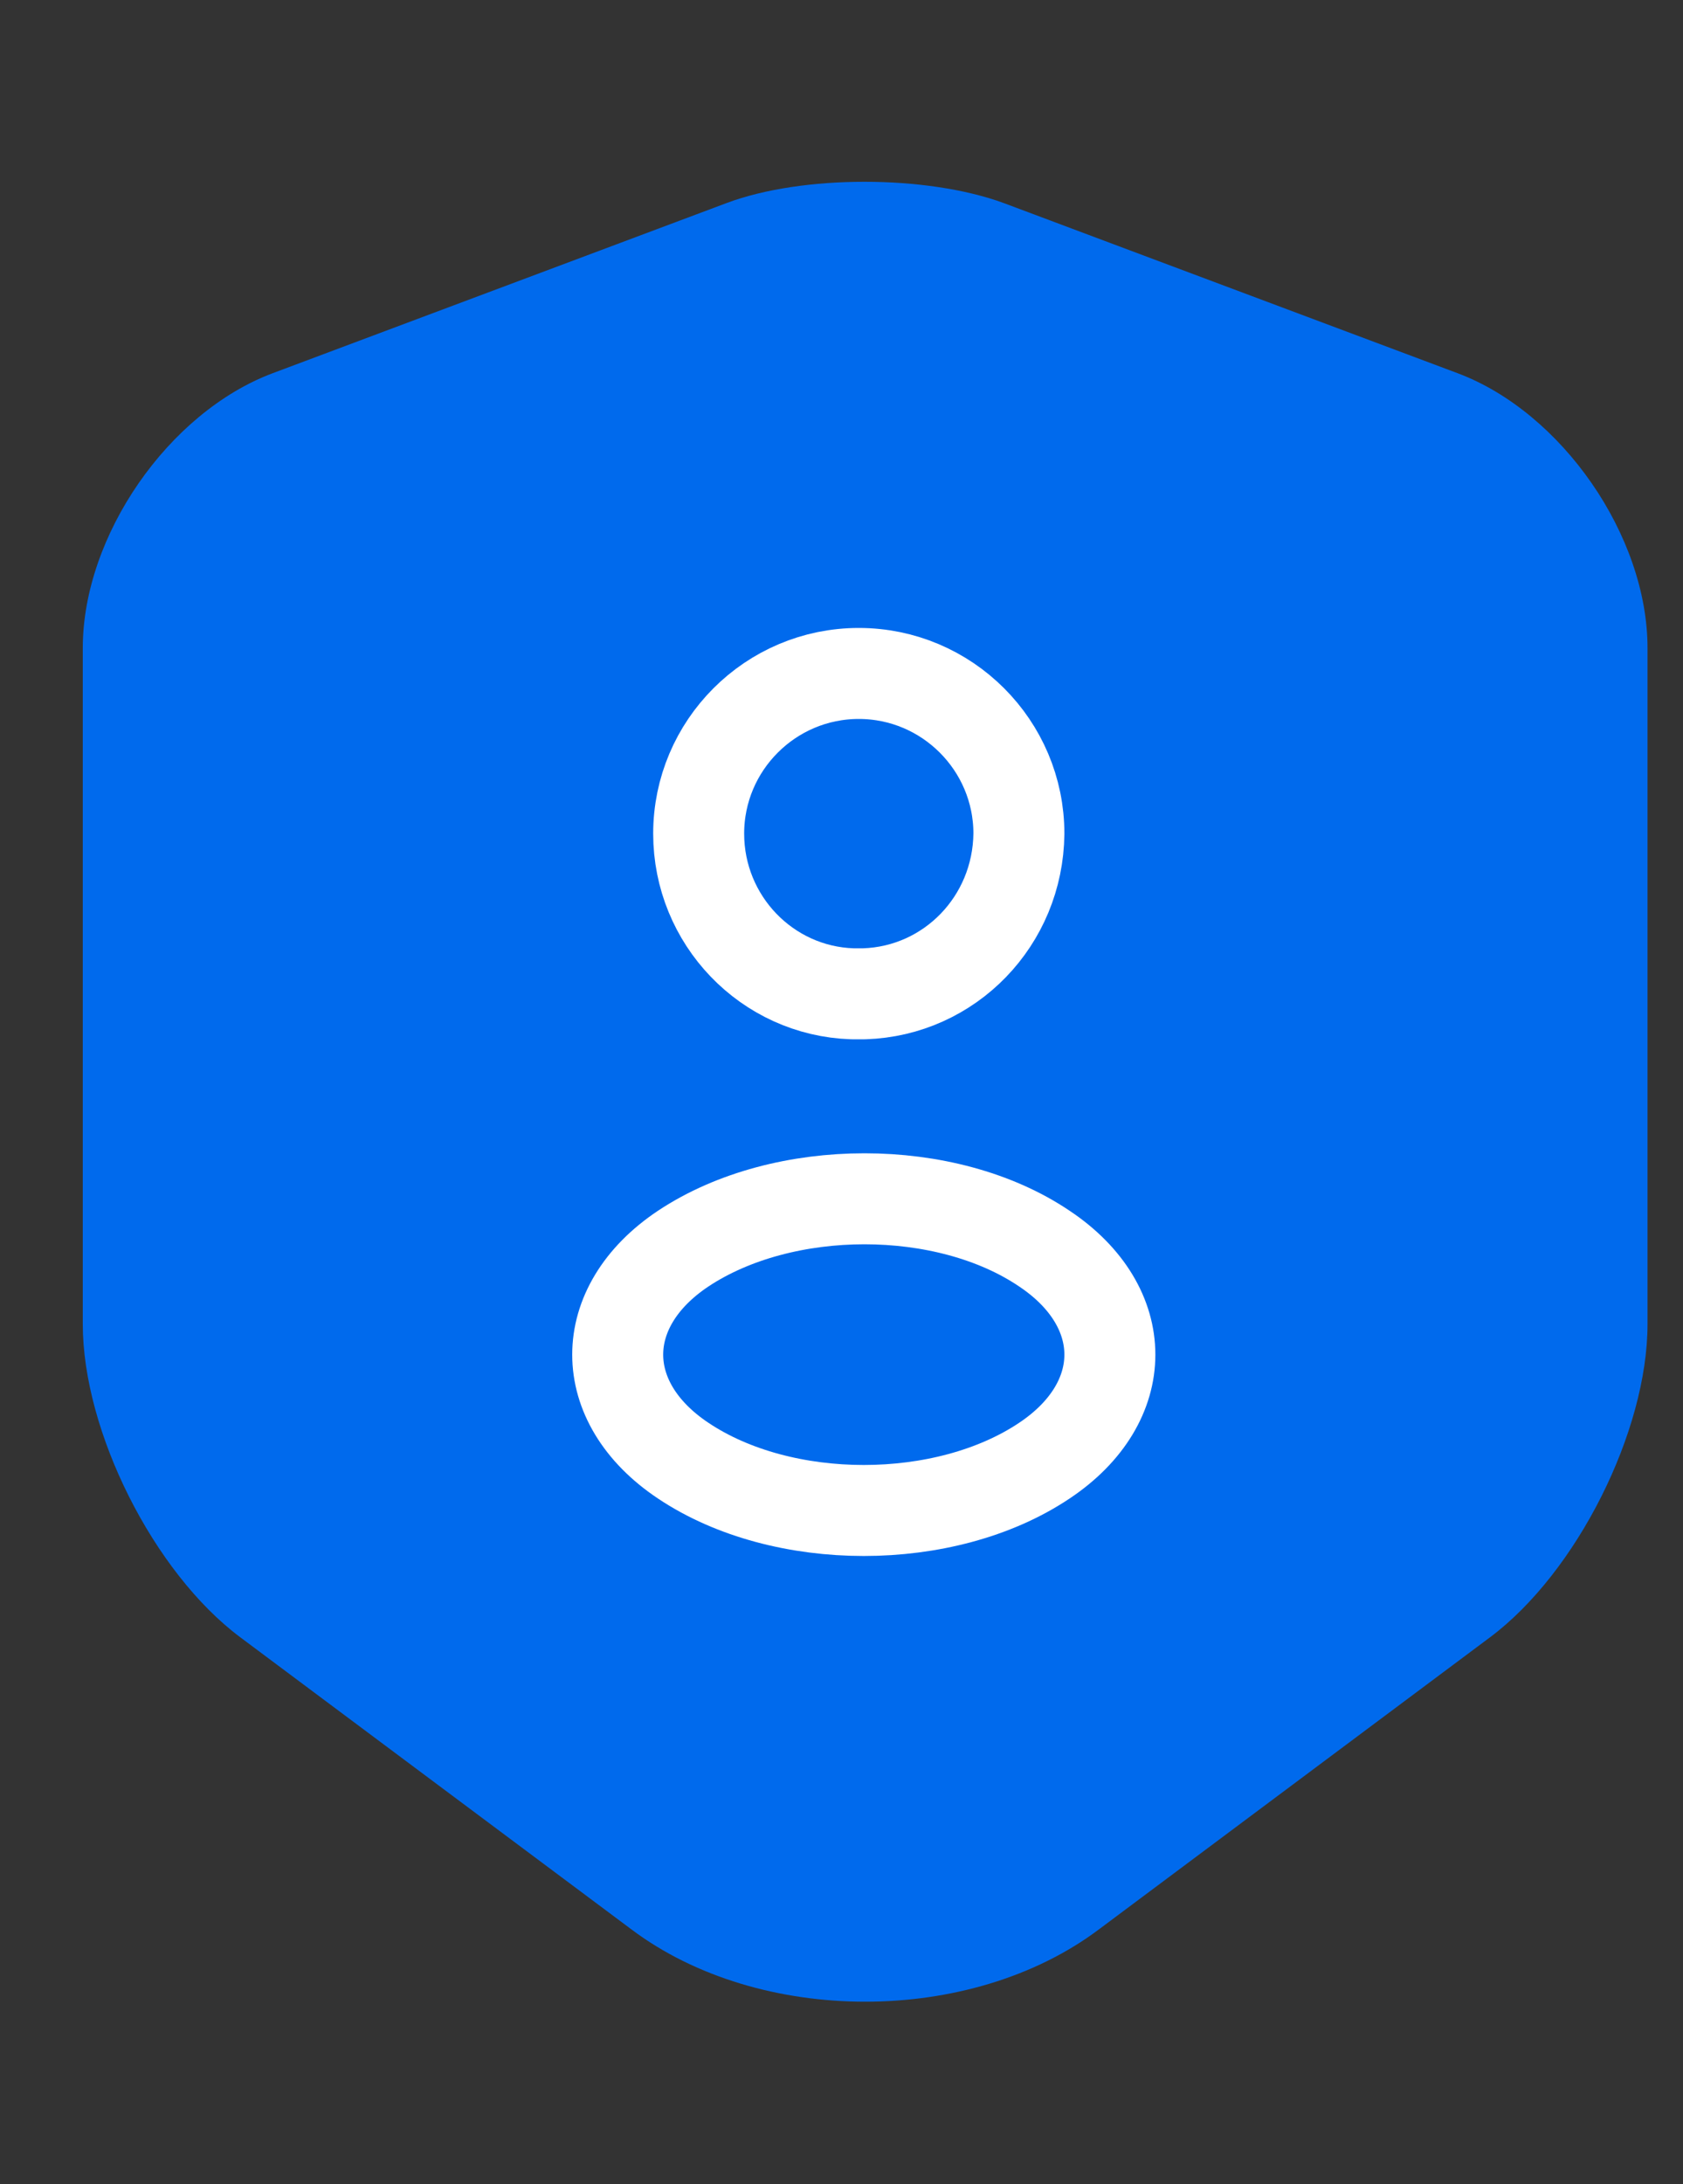
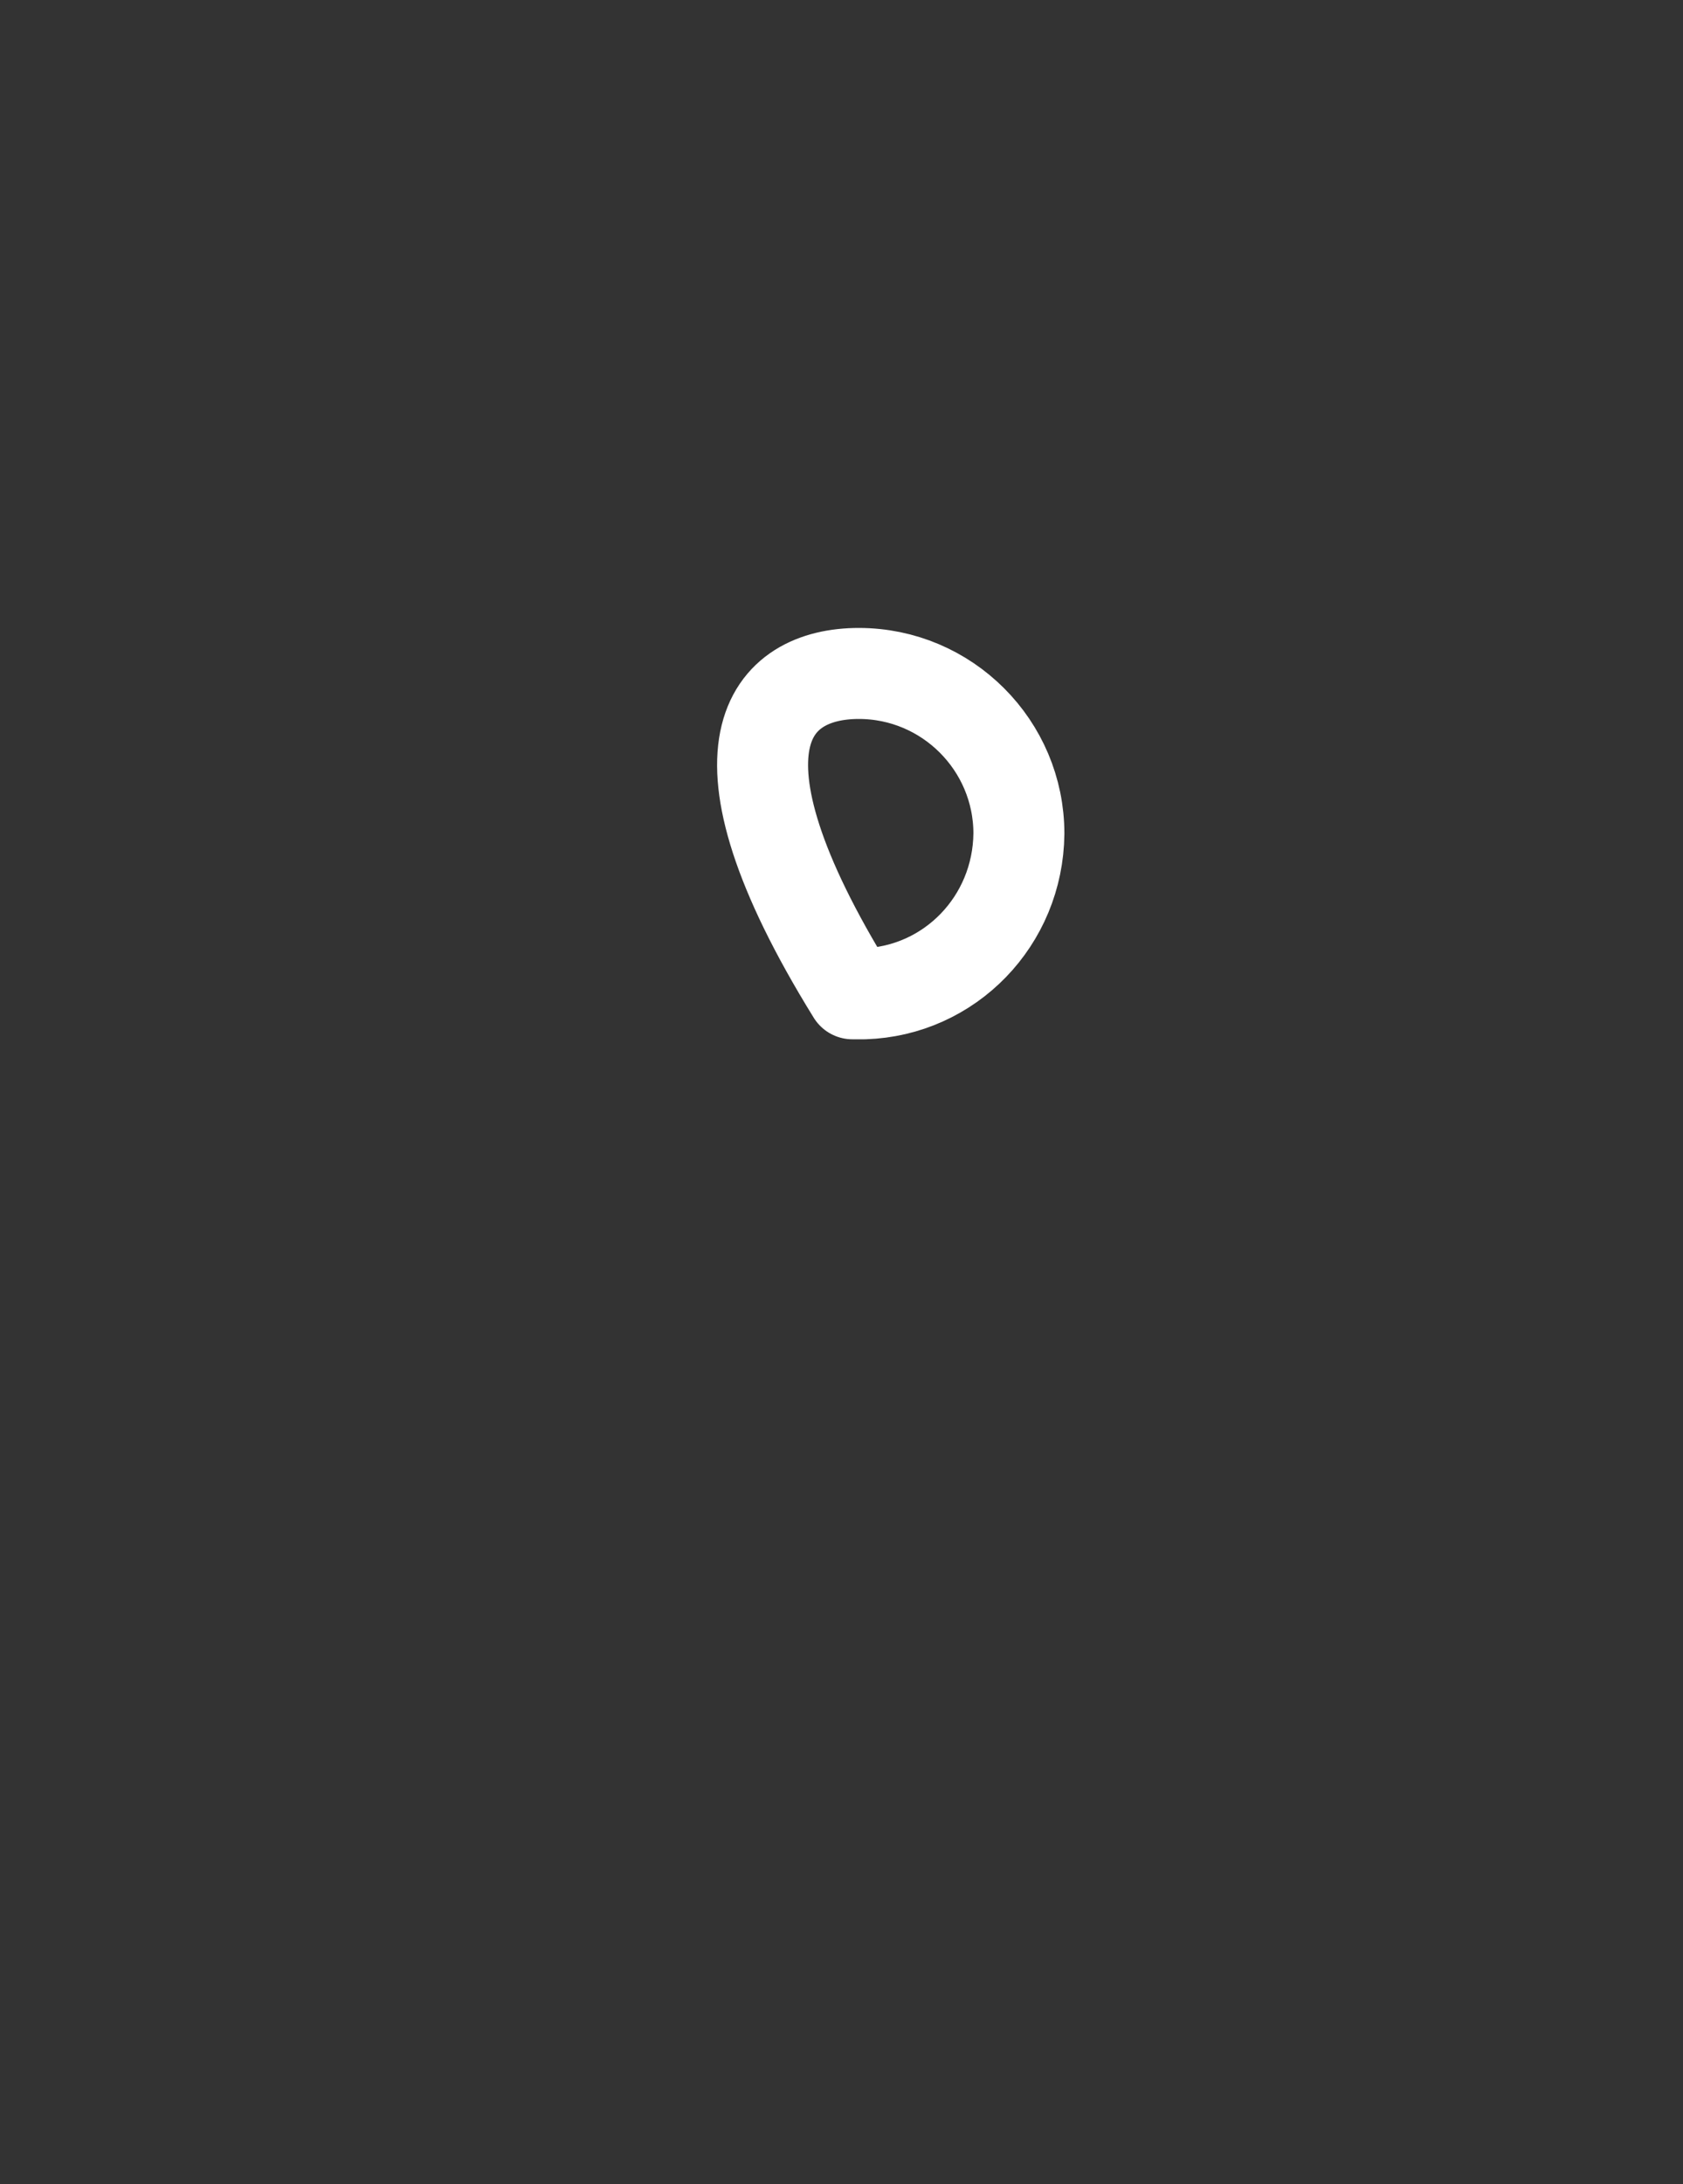
<svg xmlns="http://www.w3.org/2000/svg" width="37" height="48" viewBox="0 0 37 48" fill="none">
  <rect x="0" y="0" width="37" height="48" fill="#333333" stroke="none" />
-   <path d="M15.98 4.46L6 8.2C3.7 9.06 1.82 11.78 1.82 14.24V29.1C1.82 31.46 3.38 34.56 5.28 35.98L13.88 42.4C16.7 44.52 21.34 44.52 24.16 42.4L32.76 35.98C34.66 34.56 36.22 31.46 36.22 29.1V14.24C36.22 11.78 34.34 9.06 32.04 8.2L22.06 4.46C20.36 3.84 17.64 3.84 15.98 4.46Z" fill="#006AED" />
-   <path d="M19 21.84C18.92 21.84 18.82 21.84 18.74 21.84C16.86 21.78 15.36 20.22 15.36 18.32C15.36 16.38 16.94 14.8 18.88 14.8C20.82 14.8 22.4 16.38 22.4 18.32C22.38 20.24 20.88 21.78 19 21.84Z" stroke="white" stroke-width="2" stroke-linecap="round" stroke-linejoin="round" />
-   <path d="M15.02 27.44C13.1 28.72 13.1 30.82 15.02 32.1C17.2 33.56 20.78 33.56 22.96 32.1C24.88 30.82 24.88 28.72 22.96 27.44C20.8 25.98 17.22 25.98 15.02 27.44Z" stroke="white" stroke-width="2" stroke-linecap="round" stroke-linejoin="round" />
+   <path d="M19 21.84C18.92 21.84 18.82 21.84 18.74 21.84C15.36 16.38 16.94 14.8 18.88 14.8C20.82 14.8 22.4 16.38 22.4 18.32C22.38 20.24 20.88 21.78 19 21.84Z" stroke="white" stroke-width="2" stroke-linecap="round" stroke-linejoin="round" />
</svg>